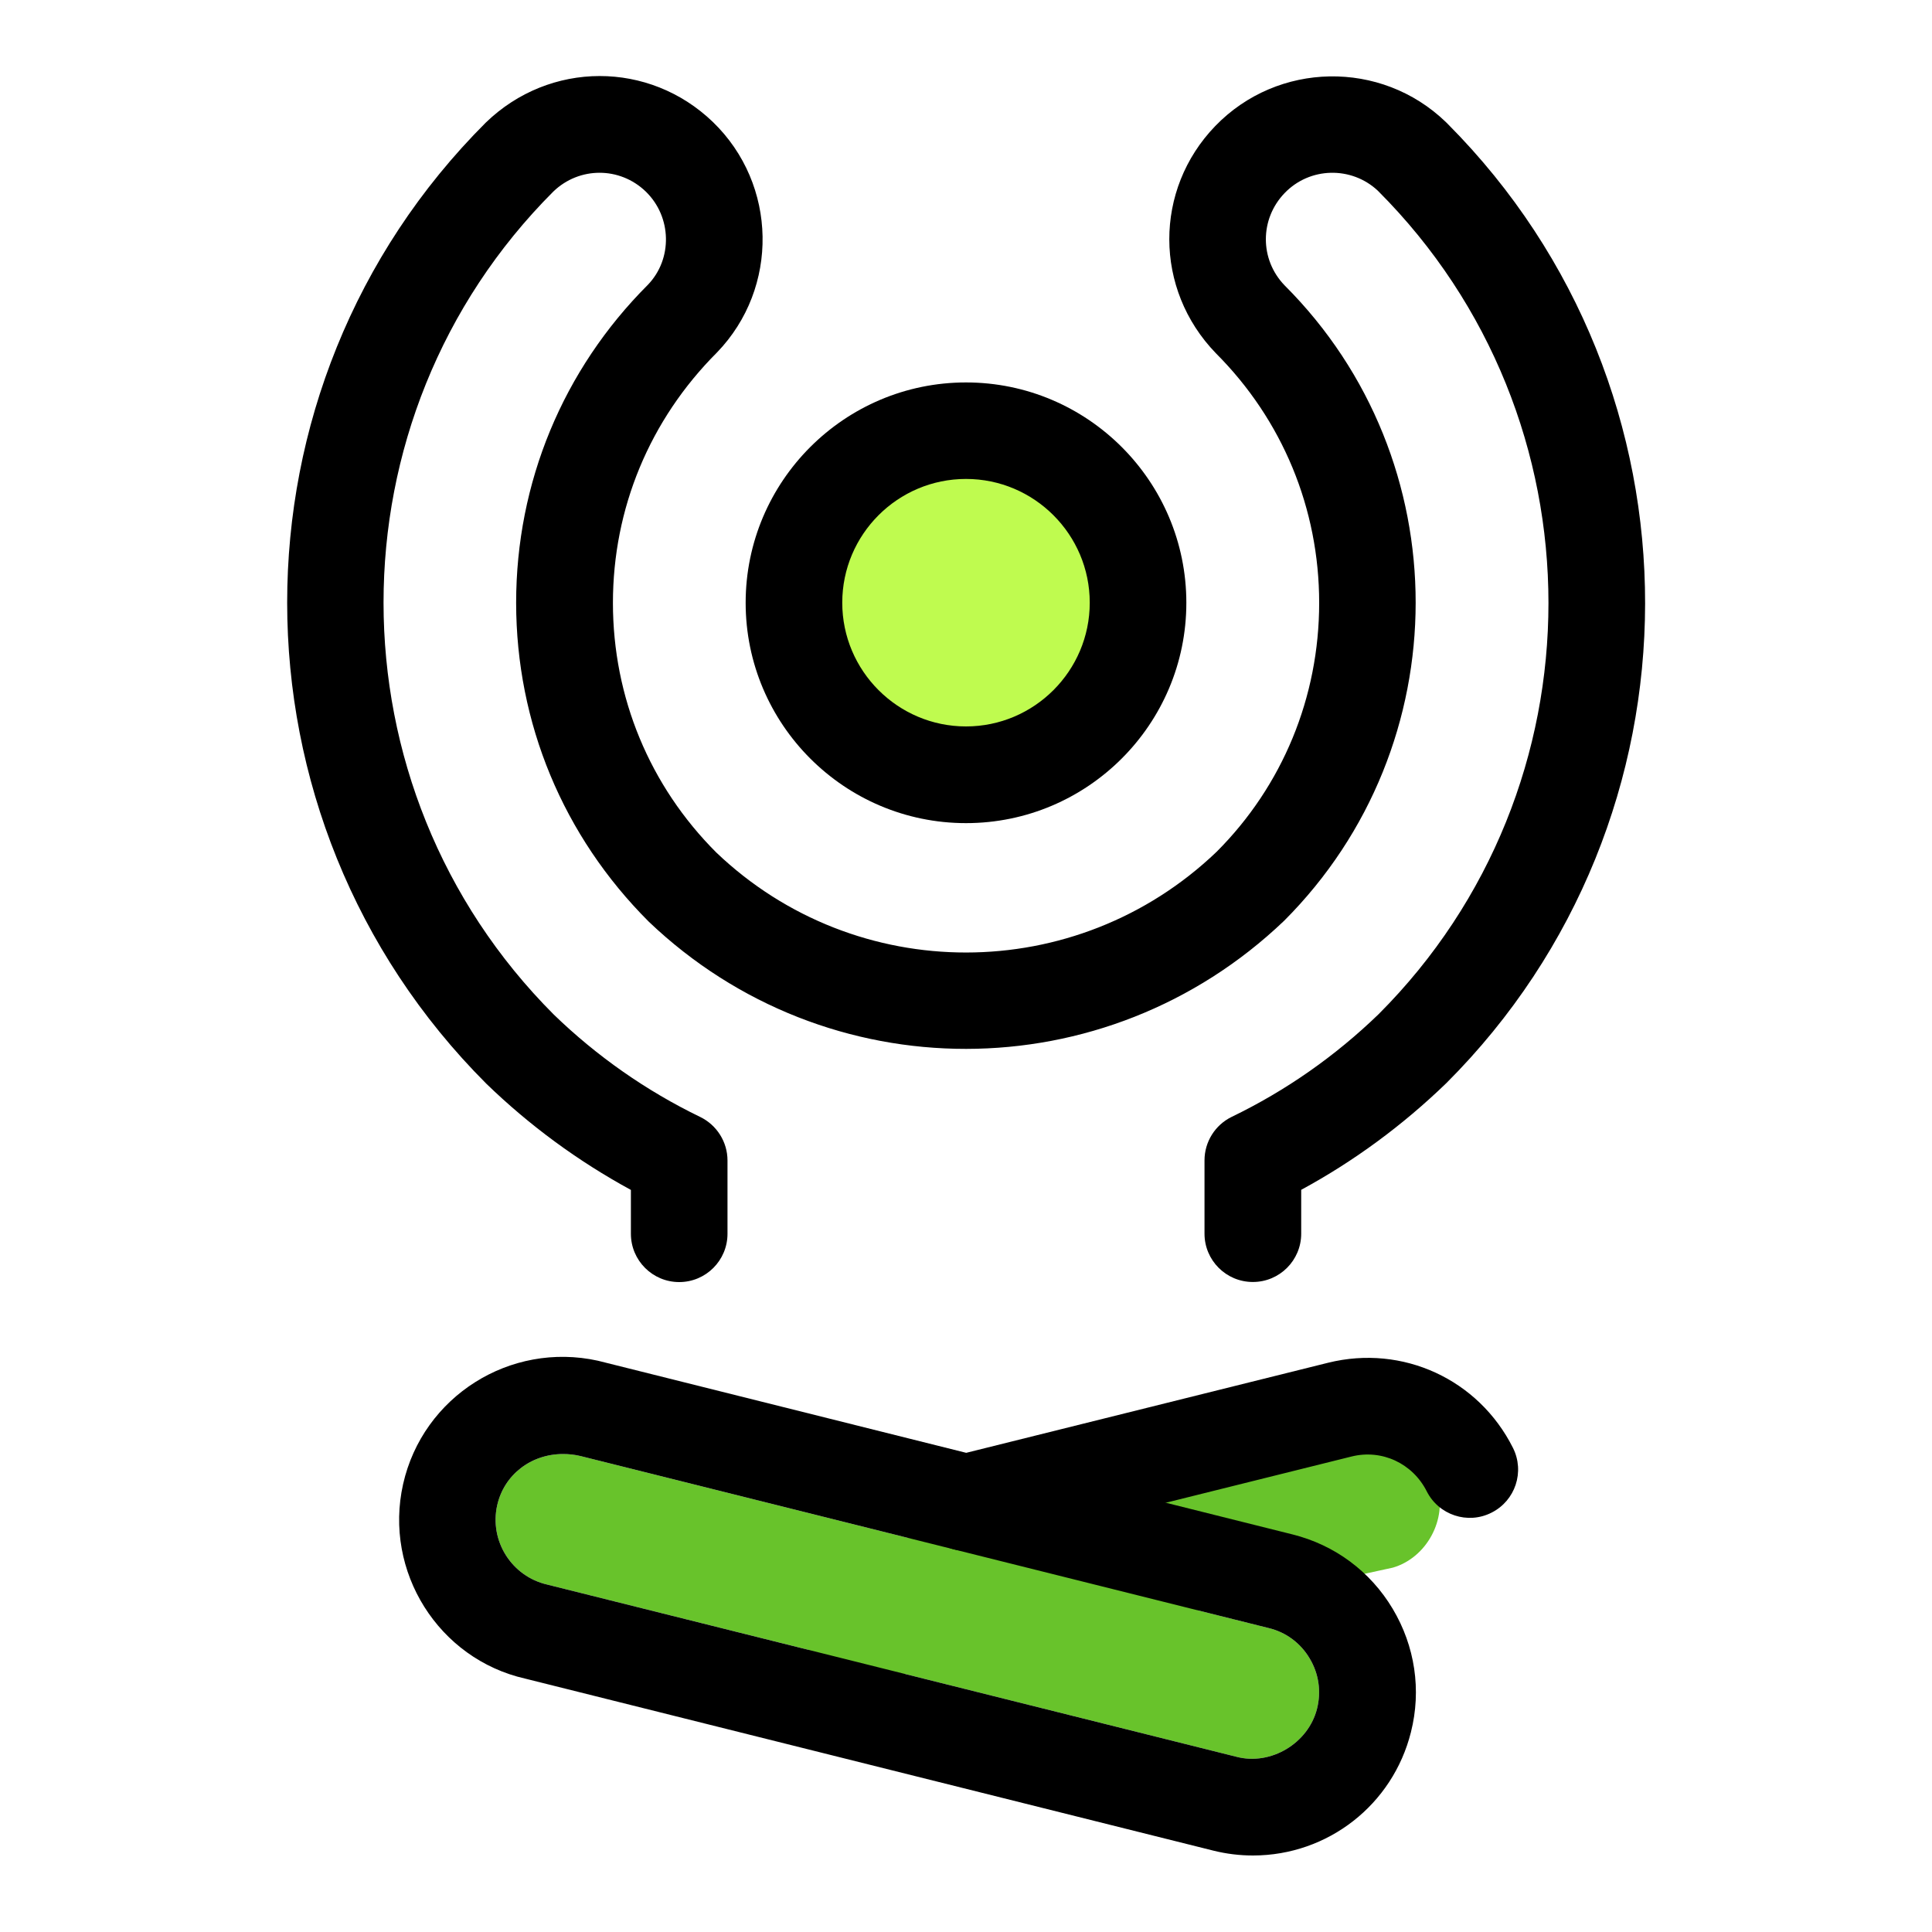
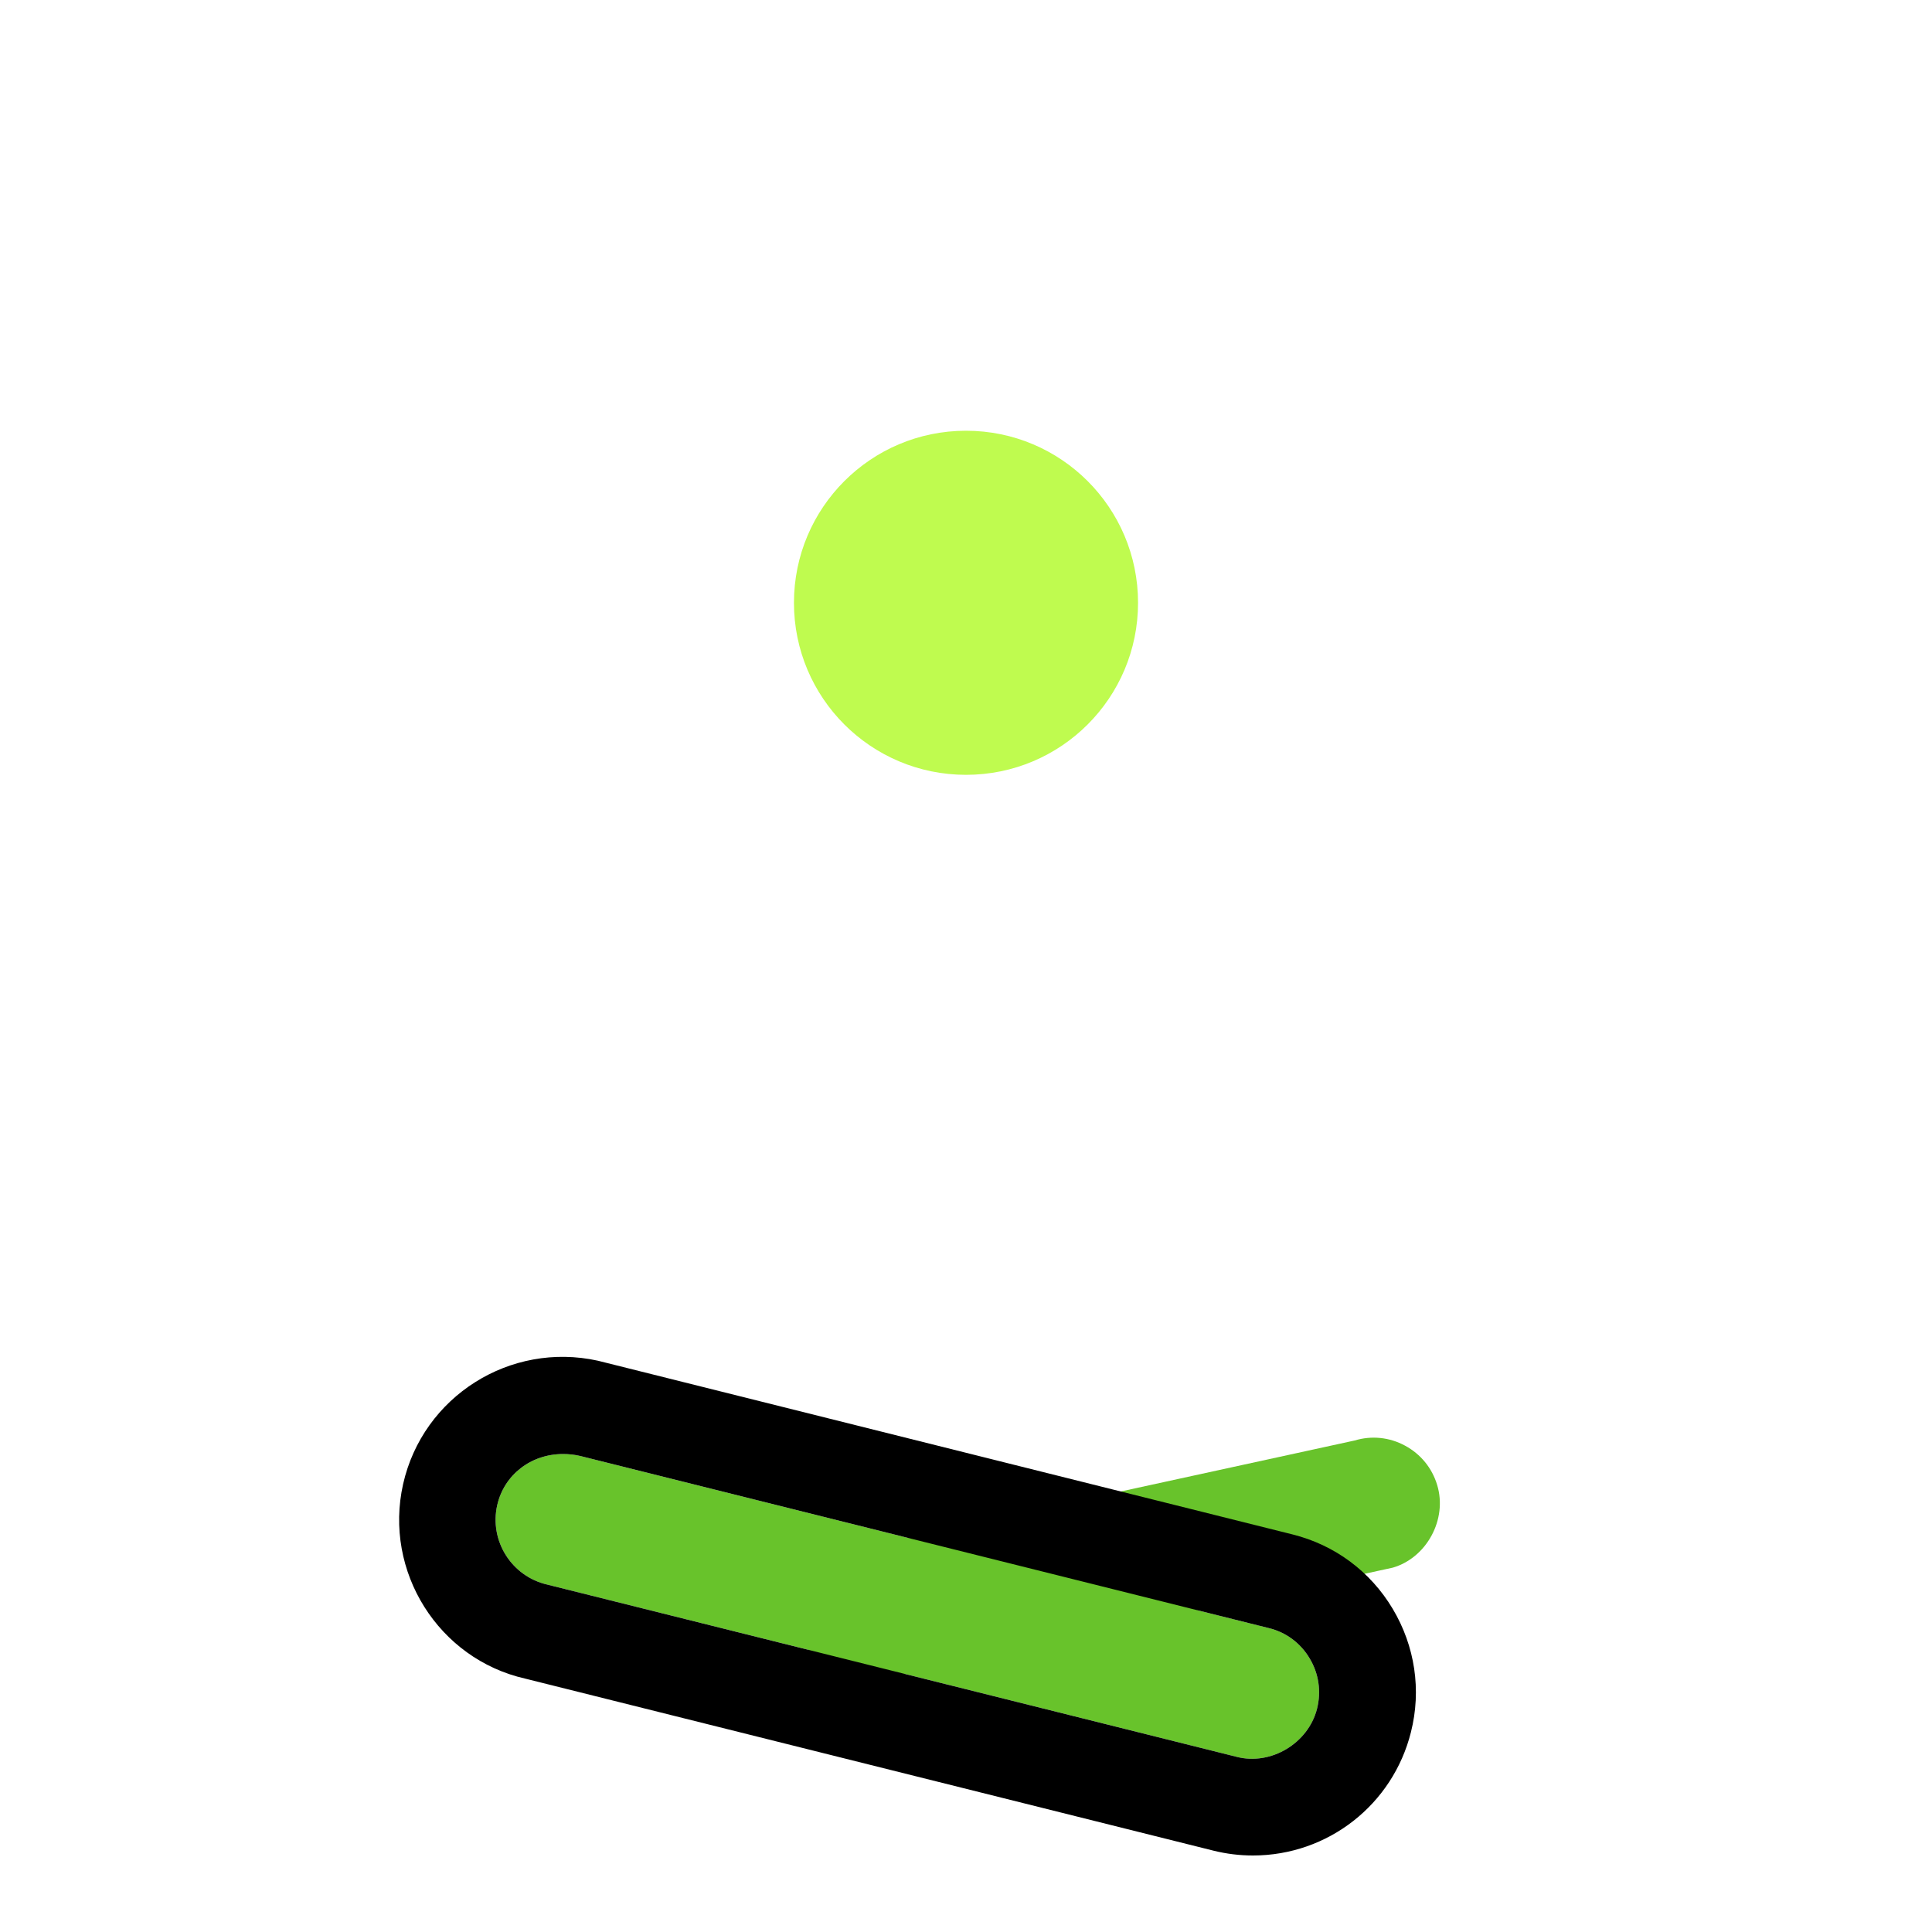
<svg xmlns="http://www.w3.org/2000/svg" id="Yoga-Arms-Stretch--Streamline-Ultimate" version="1.1" viewBox="0 0 20 20">
  <defs>
    <style>
      .st0 {
        fill: #bffb4f;
      }

      .st1 {
        fill: #68c32b;
      }
    </style>
  </defs>
  <path class="st1" d="M8.617,16.129c-.288.171-.415.498-.315.804.118.361.506.558.867.441l5.25-1.146c.349-.102.566-.499.459-.854-.053-.177-.171-.321-.332-.408-.161-.088-.348-.107-.523-.054l-5.239,1.142c-.061.019-.116.044-.167.074Z" />
  <path class="st1" d="M5.829,15.052c-.334,0-.611.216-.682.53-.083.37.15.738.52.822l7.136,1.783c.353.091.741-.14.831-.499.045-.179.018-.363-.077-.521-.094-.158-.244-.27-.422-.313l-7.125-1.781c-.062-.015-.123-.021-.182-.021Z" />
-   <path d="M10,16.055c-.224,0-.428-.151-.485-.379-.066-.269.097-.54.365-.606l3.869-.963c.772-.191,1.557.172,1.913.881.124.247.025.547-.222.671-.246.125-.547.025-.671-.222-.146-.288-.464-.438-.779-.359l-3.869.963c-.041.01-.081.015-.121.015Z" />
  <path d="M12.971,19.208h0c-.139,0-.276-.017-.409-.05l-7.125-1.781c-.896-.203-1.468-1.107-1.264-2.014.205-.908,1.108-1.477,2.016-1.277l7.19,1.798c.438.109.807.383,1.038.77s.299.841.189,1.277c-.188.751-.859,1.276-1.634,1.277ZM5.829,15.052c-.334,0-.611.216-.682.53-.083.37.15.738.52.822l7.136,1.783c.353.091.741-.14.831-.499.045-.179.018-.363-.077-.521-.094-.158-.244-.27-.422-.313l-7.125-1.781c-.062-.015-.123-.021-.182-.021Z" />
  <path class="st0" d="M8.219,6.24c0,.984.797,1.781,1.781,1.781s1.781-.797,1.781-1.781-.797-1.781-1.781-1.781-1.781.797-1.781,1.781Z" />
-   <path d="M10,8.521c-1.258,0-2.281-1.023-2.281-2.281s1.023-2.281,2.281-2.281,2.281,1.023,2.281,2.281-1.023,2.281-2.281,2.281ZM10,4.958c-.707,0-1.281.575-1.281,1.281s.575,1.281,1.281,1.281,1.281-.575,1.281-1.281-.575-1.281-1.281-1.281Z" />
-   <path d="M12.969,13.271c-.276,0-.5-.224-.5-.5v-.759c0-.191.109-.366.281-.45.561-.271,1.072-.629,1.521-1.063,2.345-2.345,2.346-6.169-.004-8.521h0s-.003-.003-.005-.005c-.272-.254-.703-.246-.964.026-.258.268-.259.687,0,.955,1.81,1.808,1.81,4.762-.005,6.578-1.85,1.767-4.736,1.766-6.577.009-.888-.887-1.372-2.057-1.373-3.3,0-1.244.484-2.413,1.363-3.292.258-.267.25-.704-.022-.967-.268-.258-.687-.258-.955,0-2.345,2.344-2.346,6.169.004,8.521.444.43.956.789,1.516,1.06.172.084.282.259.282.45v.759c0,.276-.224.5-.5.5s-.5-.224-.5-.5v-.454c-.546-.297-1.049-.666-1.497-1.1-2.748-2.75-2.747-7.209-.005-9.949.663-.642,1.692-.641,2.351-.006.669.647.688,1.717.042,2.386-.697.697-1.077,1.615-1.077,2.592s.38,1.895,1.071,2.585c1.446,1.38,3.726,1.381,5.178-.008.683-.683,1.062-1.601,1.062-2.577s-.38-1.895-1.07-2.585c-.641-.663-.641-1.693-.006-2.351.646-.669,1.717-.688,2.387-.042.007.007.013.013.02.02,2.729,2.742,2.724,7.193-.014,9.929-.453.438-.957.809-1.503,1.105v.454c0,.276-.224.5-.5.5Z" />
</svg>